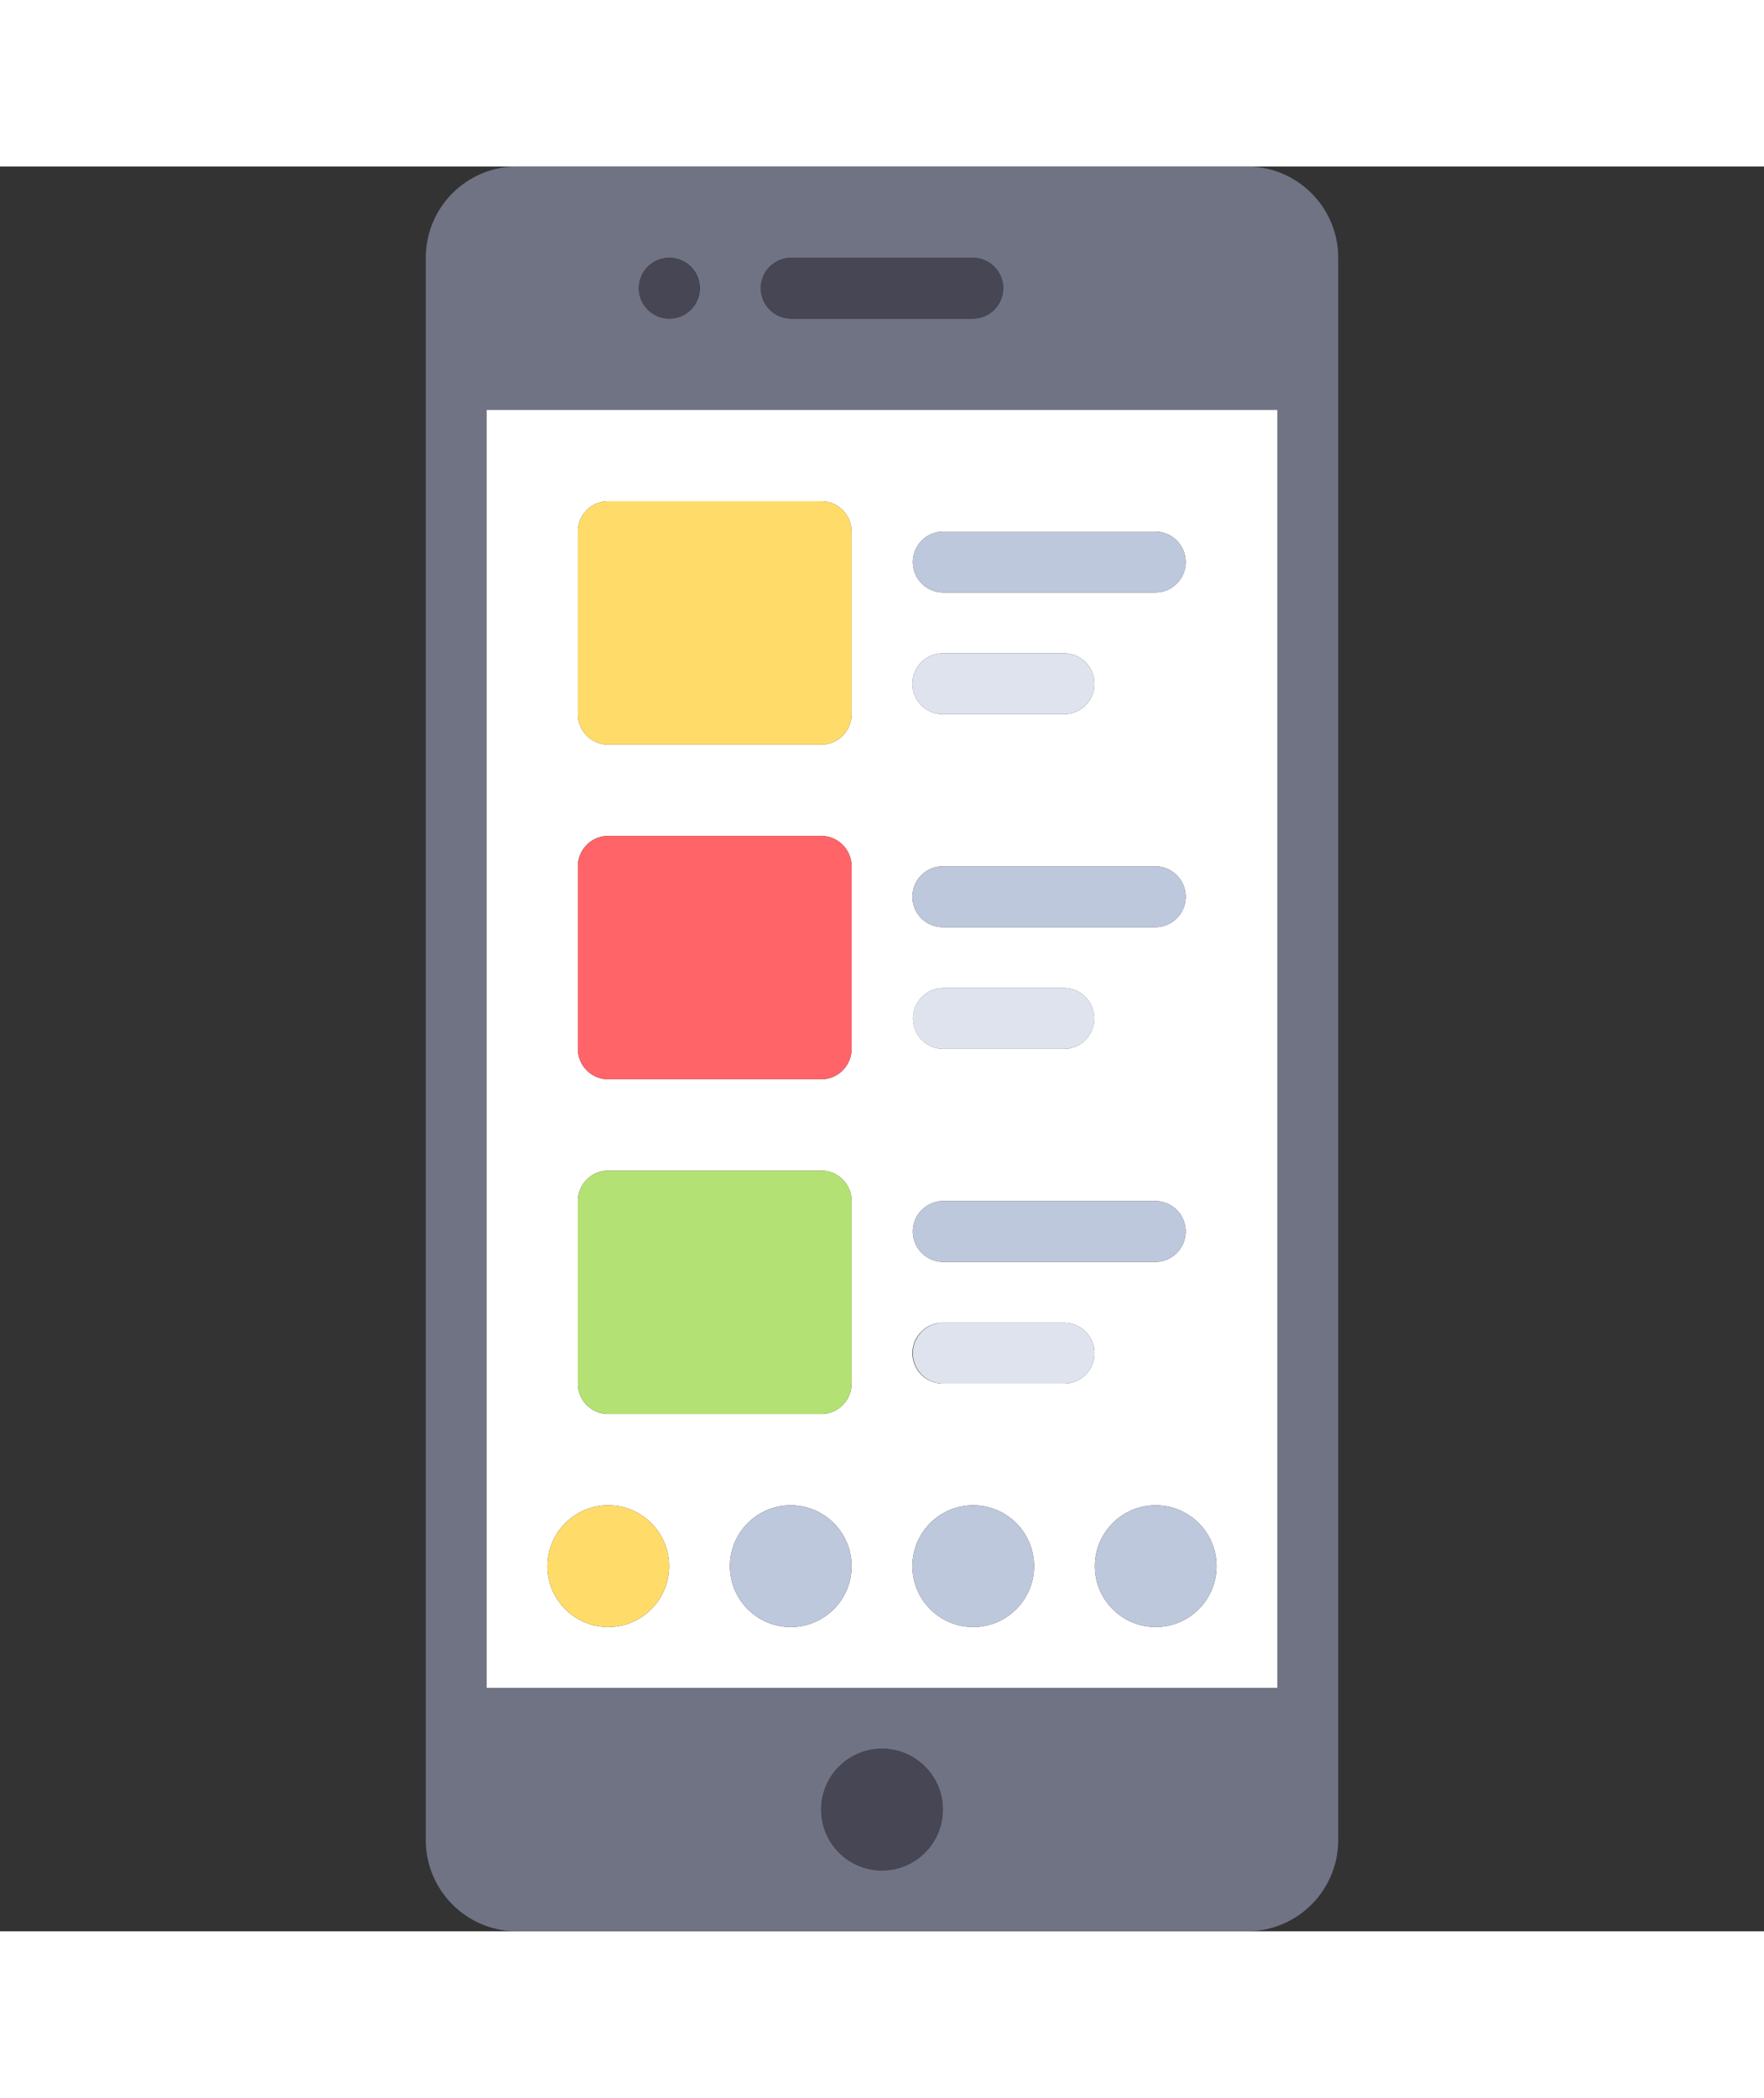
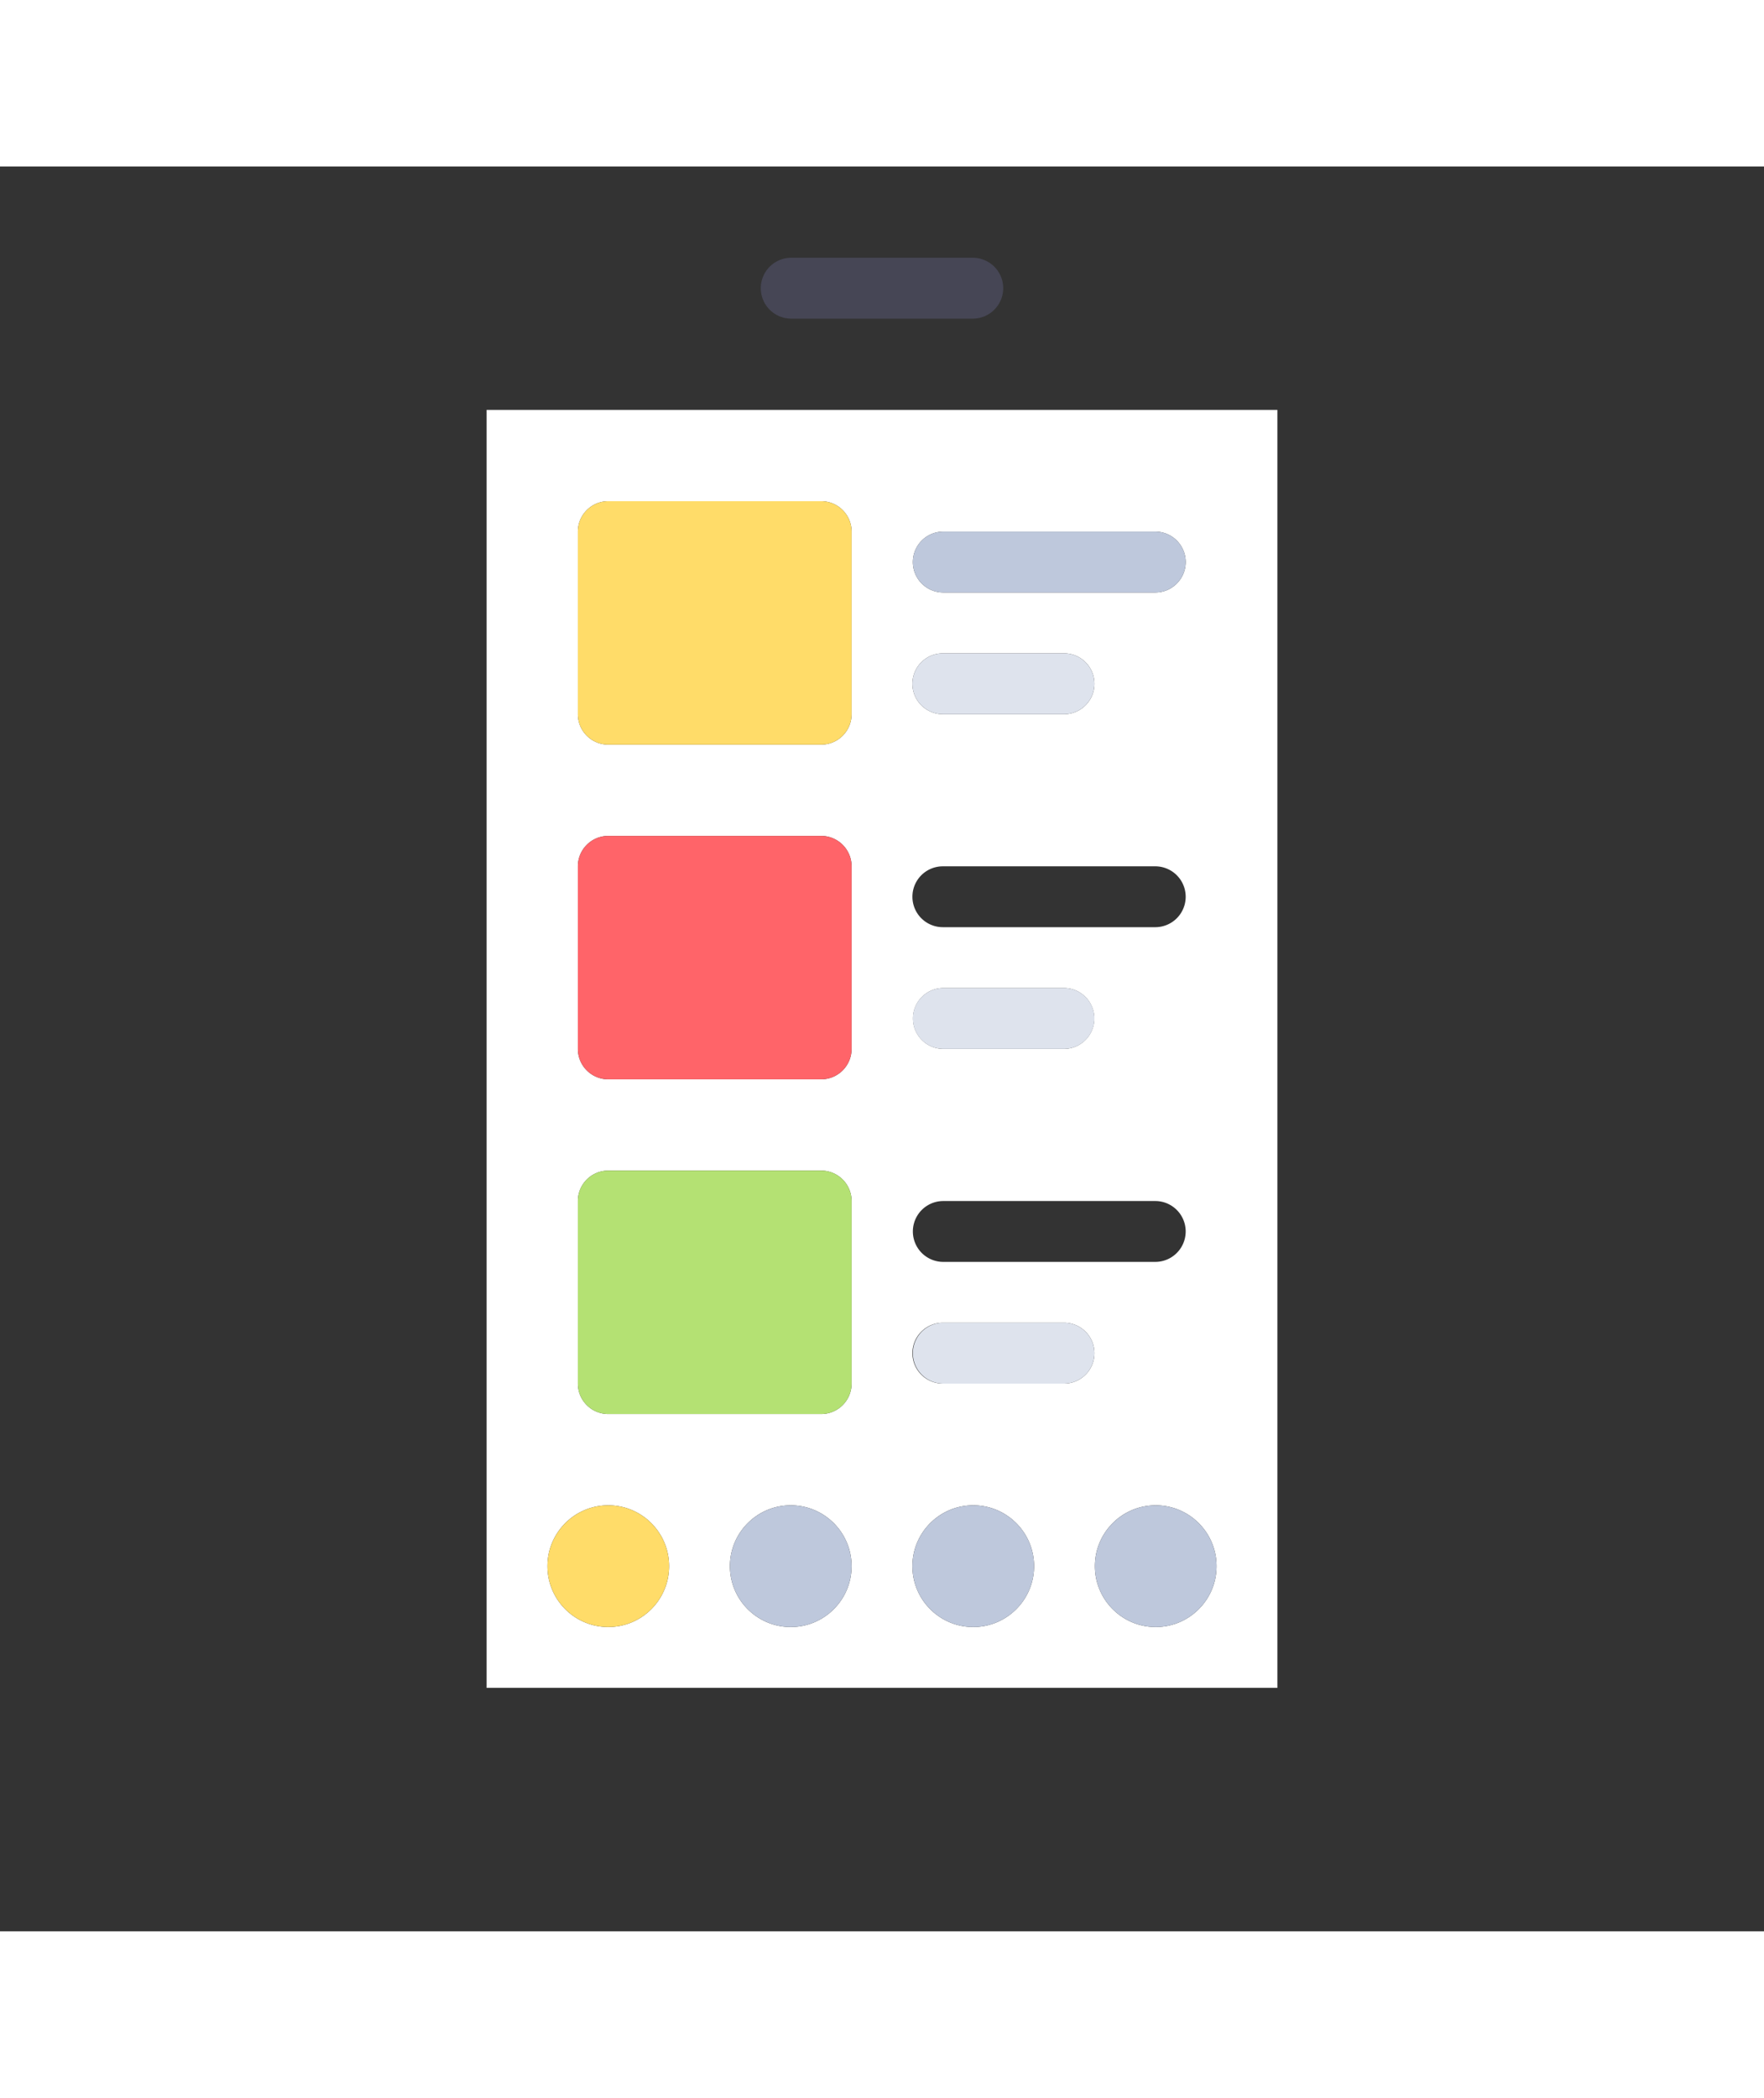
<svg xmlns="http://www.w3.org/2000/svg" width="53" height="63" viewBox="0 0 512 512">
  <rect x="0" y="0" width="512" height="512" fill="#333333" stroke="none" />
-   <path fill="#707384" d="M361.931 0H150.069c-14.626 0-26.483 11.857-26.483 26.483v459.034c0 14.626 11.857 26.483 26.483 26.483h211.862c14.626 0 26.483-11.857 26.483-26.483V26.483C388.414 11.857 376.557 0 361.931 0zM229.517 26.483h52.966a8.829 8.829 0 0 1 0 17.656h-52.966a8.829 8.829 0 0 1 0-17.656zm-35.31 0a8.829 8.829 0 1 1-.001 17.657 8.829 8.829 0 0 1 .001-17.657zM256 494.345c-9.751 0-17.655-7.905-17.655-17.655s7.904-17.655 17.655-17.655c9.751 0 17.655 7.905 17.655 17.655s-7.904 17.655-17.655 17.655zm114.759-52.966H141.241V70.621h229.517v370.758z" />
  <path fill="#fff" d="M141.241 441.379h229.517V70.621H141.241v370.758zm88.276-17.655c-9.751 0-17.655-7.905-17.655-17.655s7.904-17.655 17.655-17.655 17.655 7.905 17.655 17.655-7.904 17.655-17.655 17.655zm123.586-17.655c0 9.75-7.904 17.655-17.655 17.655s-17.655-7.905-17.655-17.655 7.904-17.655 17.655-17.655 17.655 7.905 17.655 17.655zm-79.448-300.138h61.793a8.829 8.829 0 0 1 0 17.656h-61.793a8.829 8.829 0 0 1 0-17.656zm-8.827 44.138a8.829 8.829 0 0 1 8.828-8.828h35.31a8.829 8.829 0 0 1 0 17.656h-35.31a8.828 8.828 0 0 1-8.828-8.828zm0 61.793a8.829 8.829 0 0 1 8.828-8.828h61.793a8.829 8.829 0 0 1 0 17.656h-61.793a8.828 8.828 0 0 1-8.828-8.828zm8.827 26.483h35.31a8.829 8.829 0 0 1 .001 17.655h-35.31a8.829 8.829 0 0 1-.001-17.655zm0 61.793h61.793a8.829 8.829 0 0 1 0 17.656h-61.793a8.829 8.829 0 0 1 0-17.656zm-8.827 44.138a8.829 8.829 0 0 1 8.828-8.828h35.31a8.829 8.829 0 0 1 0 17.656h-35.31a8.829 8.829 0 0 1-8.828-8.828zm17.655 44.138c9.751 0 17.655 7.905 17.655 17.655s-7.904 17.655-17.655 17.655-17.655-7.905-17.655-17.655 7.904-17.655 17.655-17.655zM167.724 105.931a8.829 8.829 0 0 1 8.828-8.828h61.793a8.829 8.829 0 0 1 8.828 8.828v52.966a8.829 8.829 0 0 1-8.828 8.828h-61.793a8.829 8.829 0 0 1-8.828-8.828v-52.966zm0 97.103a8.829 8.829 0 0 1 8.828-8.828h61.793a8.829 8.829 0 0 1 8.828 8.828V256a8.829 8.829 0 0 1-8.828 8.828h-61.793a8.829 8.829 0 0 1-8.828-8.828v-52.966zm0 97.104a8.829 8.829 0 0 1 8.828-8.828h61.793a8.829 8.829 0 0 1 8.828 8.828v52.966a8.829 8.829 0 0 1-8.828 8.828h-61.793a8.829 8.829 0 0 1-8.828-8.828v-52.966zm8.828 88.276c9.751 0 17.655 7.905 17.655 17.655s-7.904 17.655-17.655 17.655-17.655-7.905-17.655-17.655 7.904-17.655 17.655-17.655z" />
  <g fill="#464655">
    <path d="M229.517 44.138h52.966a8.829 8.829 0 0 0 0-17.656h-52.966a8.829 8.829 0 0 0 0 17.656z" />
-     <circle cx="194.207" cy="35.31" r="8.828" />
-     <circle cx="256" cy="476.69" r="17.655" />
  </g>
  <path fill="#ffdc69" d="M176.552 167.724h61.793a8.829 8.829 0 0 0 8.828-8.828V105.93a8.829 8.829 0 0 0-8.828-8.828h-61.793a8.829 8.829 0 0 0-8.828 8.828v52.966a8.828 8.828 0 0 0 8.828 8.828z" />
  <path fill="#bec8dc" d="M273.655 123.586h61.793a8.829 8.829 0 0 0 0-17.656h-61.793a8.829 8.829 0 0 0 0 17.656z" />
  <path fill="#dee3ed" d="M273.655 158.897h35.31a8.829 8.829 0 0 0 0-17.656h-35.31a8.829 8.829 0 0 0-8.828 8.828 8.83 8.83 0 0 0 8.828 8.828z" />
-   <path fill="#bec8dc" d="M273.655 220.69h61.793a8.829 8.829 0 0 0 0-17.656h-61.793a8.829 8.829 0 0 0-8.828 8.828 8.83 8.83 0 0 0 8.828 8.828z" />
  <path fill="#dee3ed" d="M273.655 256h35.31a8.829 8.829 0 0 0 0-17.656h-35.31a8.829 8.829 0 0 0 0 17.656z" />
-   <path fill="#bec8dc" d="M273.655 317.793h61.793a8.829 8.829 0 0 0 0-17.656h-61.793a8.829 8.829 0 0 0 0 17.656z" />
  <path fill="#dee3ed" d="M273.655 353.103h35.31a8.829 8.829 0 0 0 0-17.656h-35.31a8.829 8.829 0 0 0 0 17.656z" />
  <path fill="#b4e173" d="M176.552 361.931h61.793a8.829 8.829 0 0 0 8.828-8.828v-52.966a8.829 8.829 0 0 0-8.828-8.828h-61.793a8.829 8.829 0 0 0-8.828 8.828v52.966a8.829 8.829 0 0 0 8.828 8.828z" />
  <path fill="#ff6469" d="M176.552 264.828h61.793a8.829 8.829 0 0 0 8.828-8.828v-52.966a8.829 8.829 0 0 0-8.828-8.828h-61.793a8.829 8.829 0 0 0-8.828 8.828V256a8.829 8.829 0 0 0 8.828 8.828z" />
  <circle cx="229.517" cy="406.069" r="17.655" fill="#bec8dc" />
  <circle cx="176.552" cy="406.069" r="17.655" fill="#ffdc69" />
  <g fill="#bec8dc">
    <circle cx="335.448" cy="406.069" r="17.655" />
    <circle cx="282.483" cy="406.069" r="17.655" />
  </g>
</svg>